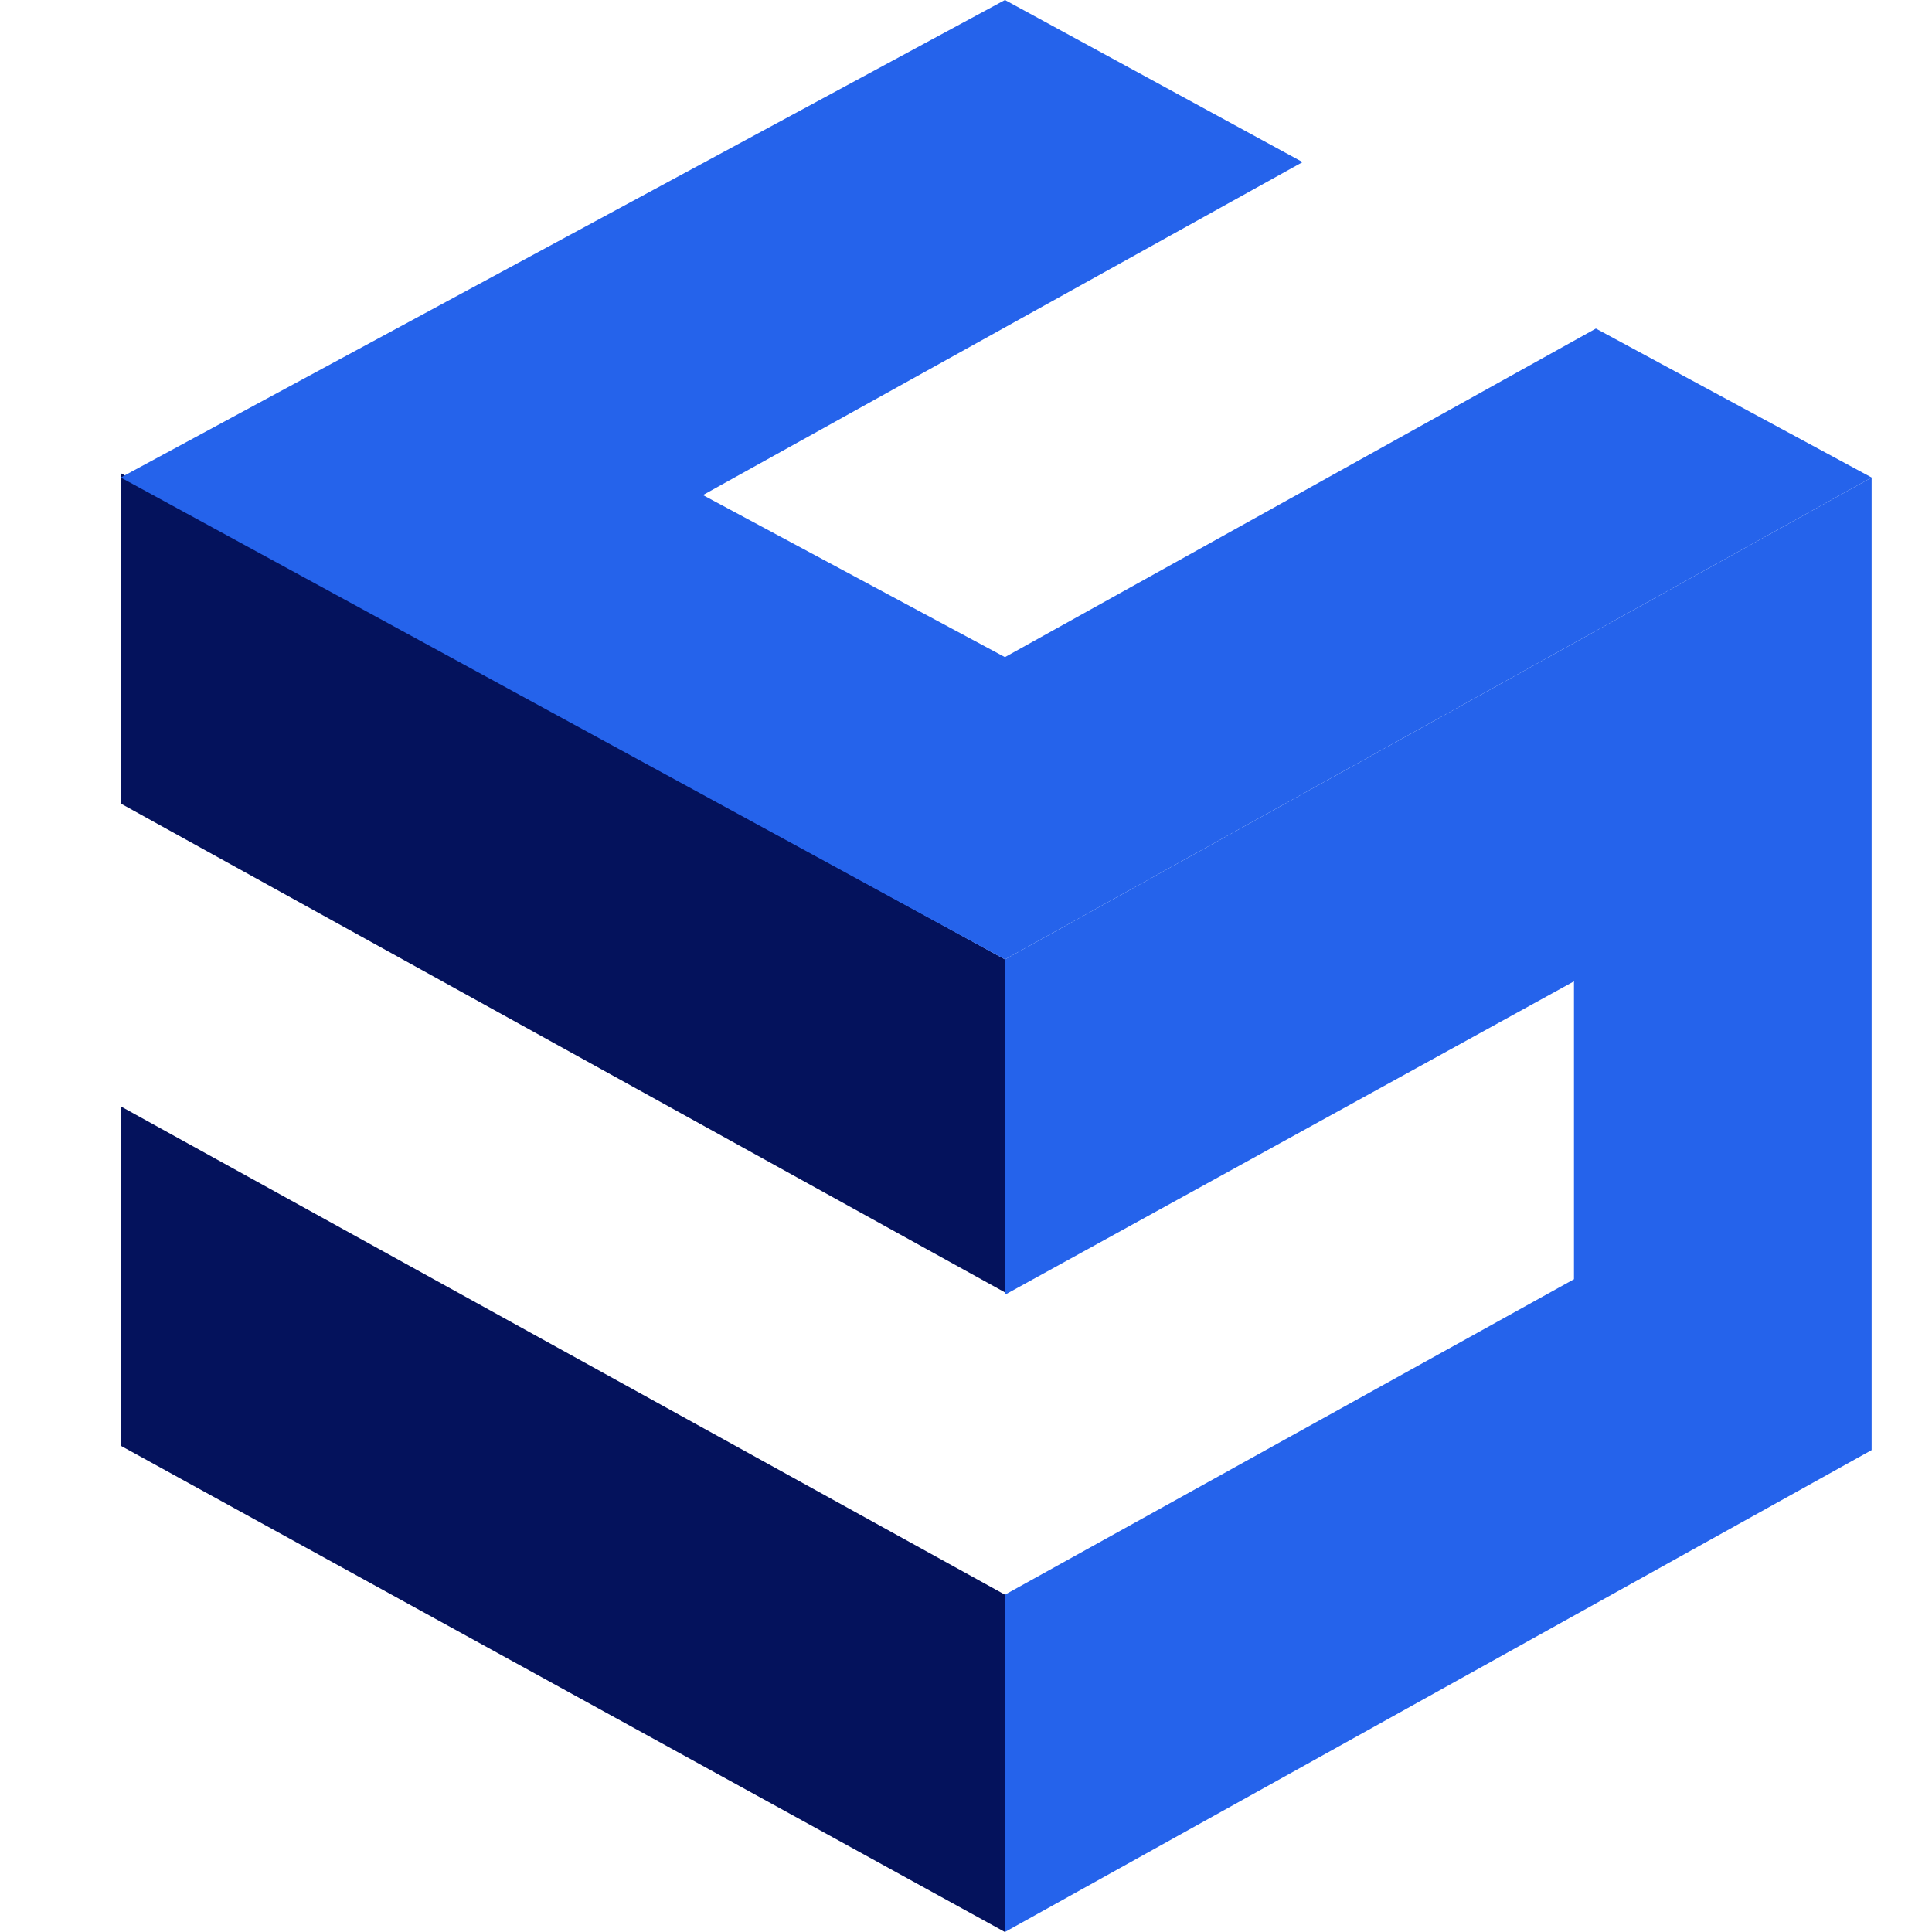
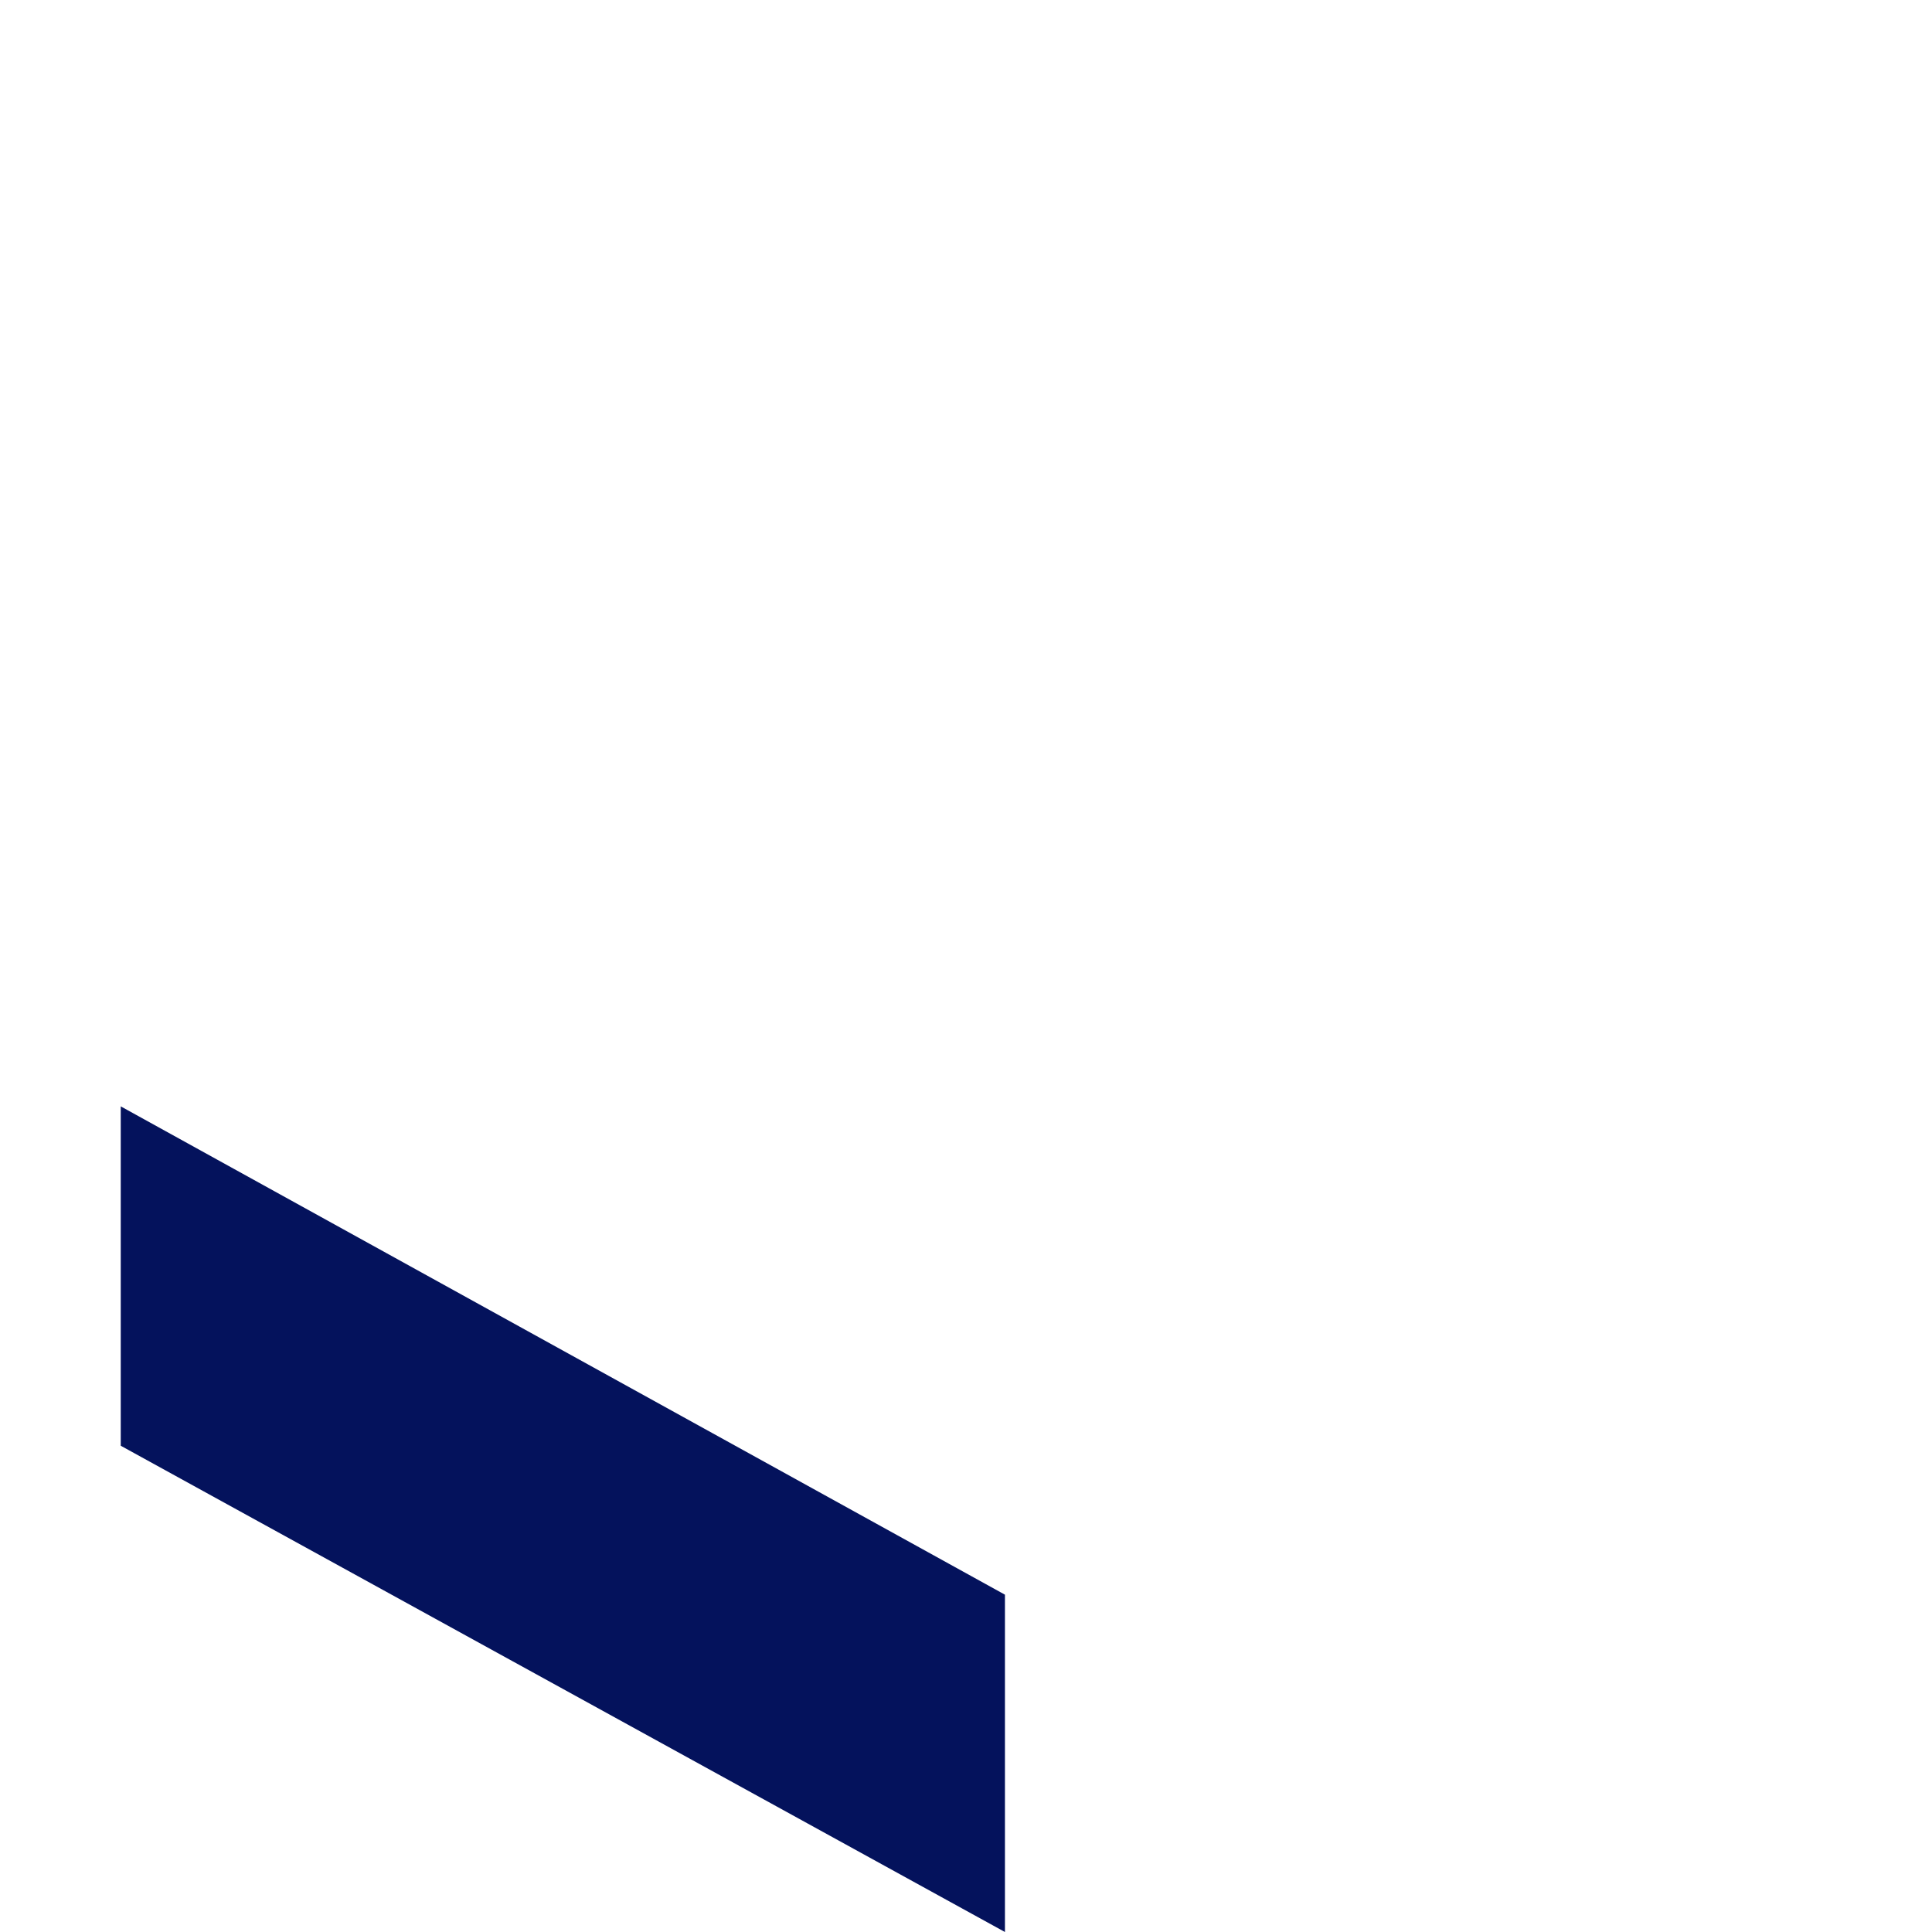
<svg xmlns="http://www.w3.org/2000/svg" width="32" height="32" viewBox="0 0 32 32" fill="none">
-   <path d="M31 24.018L16.645 32V26.413L26.07 21.188V16.254L16.645 21.445V15.891L31 7.909V24.018Z" fill="#2563EB" />
  <path d="M16.645 26.413V32L2 23.946V18.325L16.645 26.413Z" fill="#04125C" />
-   <path d="M16.645 15.891V21.406L2 13.309V7.837L16.645 15.891Z" fill="#04125C" />
-   <path d="M31 7.909L16.645 15.891L2 7.909L16.645 0L21.575 2.685L11.643 8.2L16.645 10.884L26.433 5.442L31 7.909Z" fill="#2563EB" />
</svg>